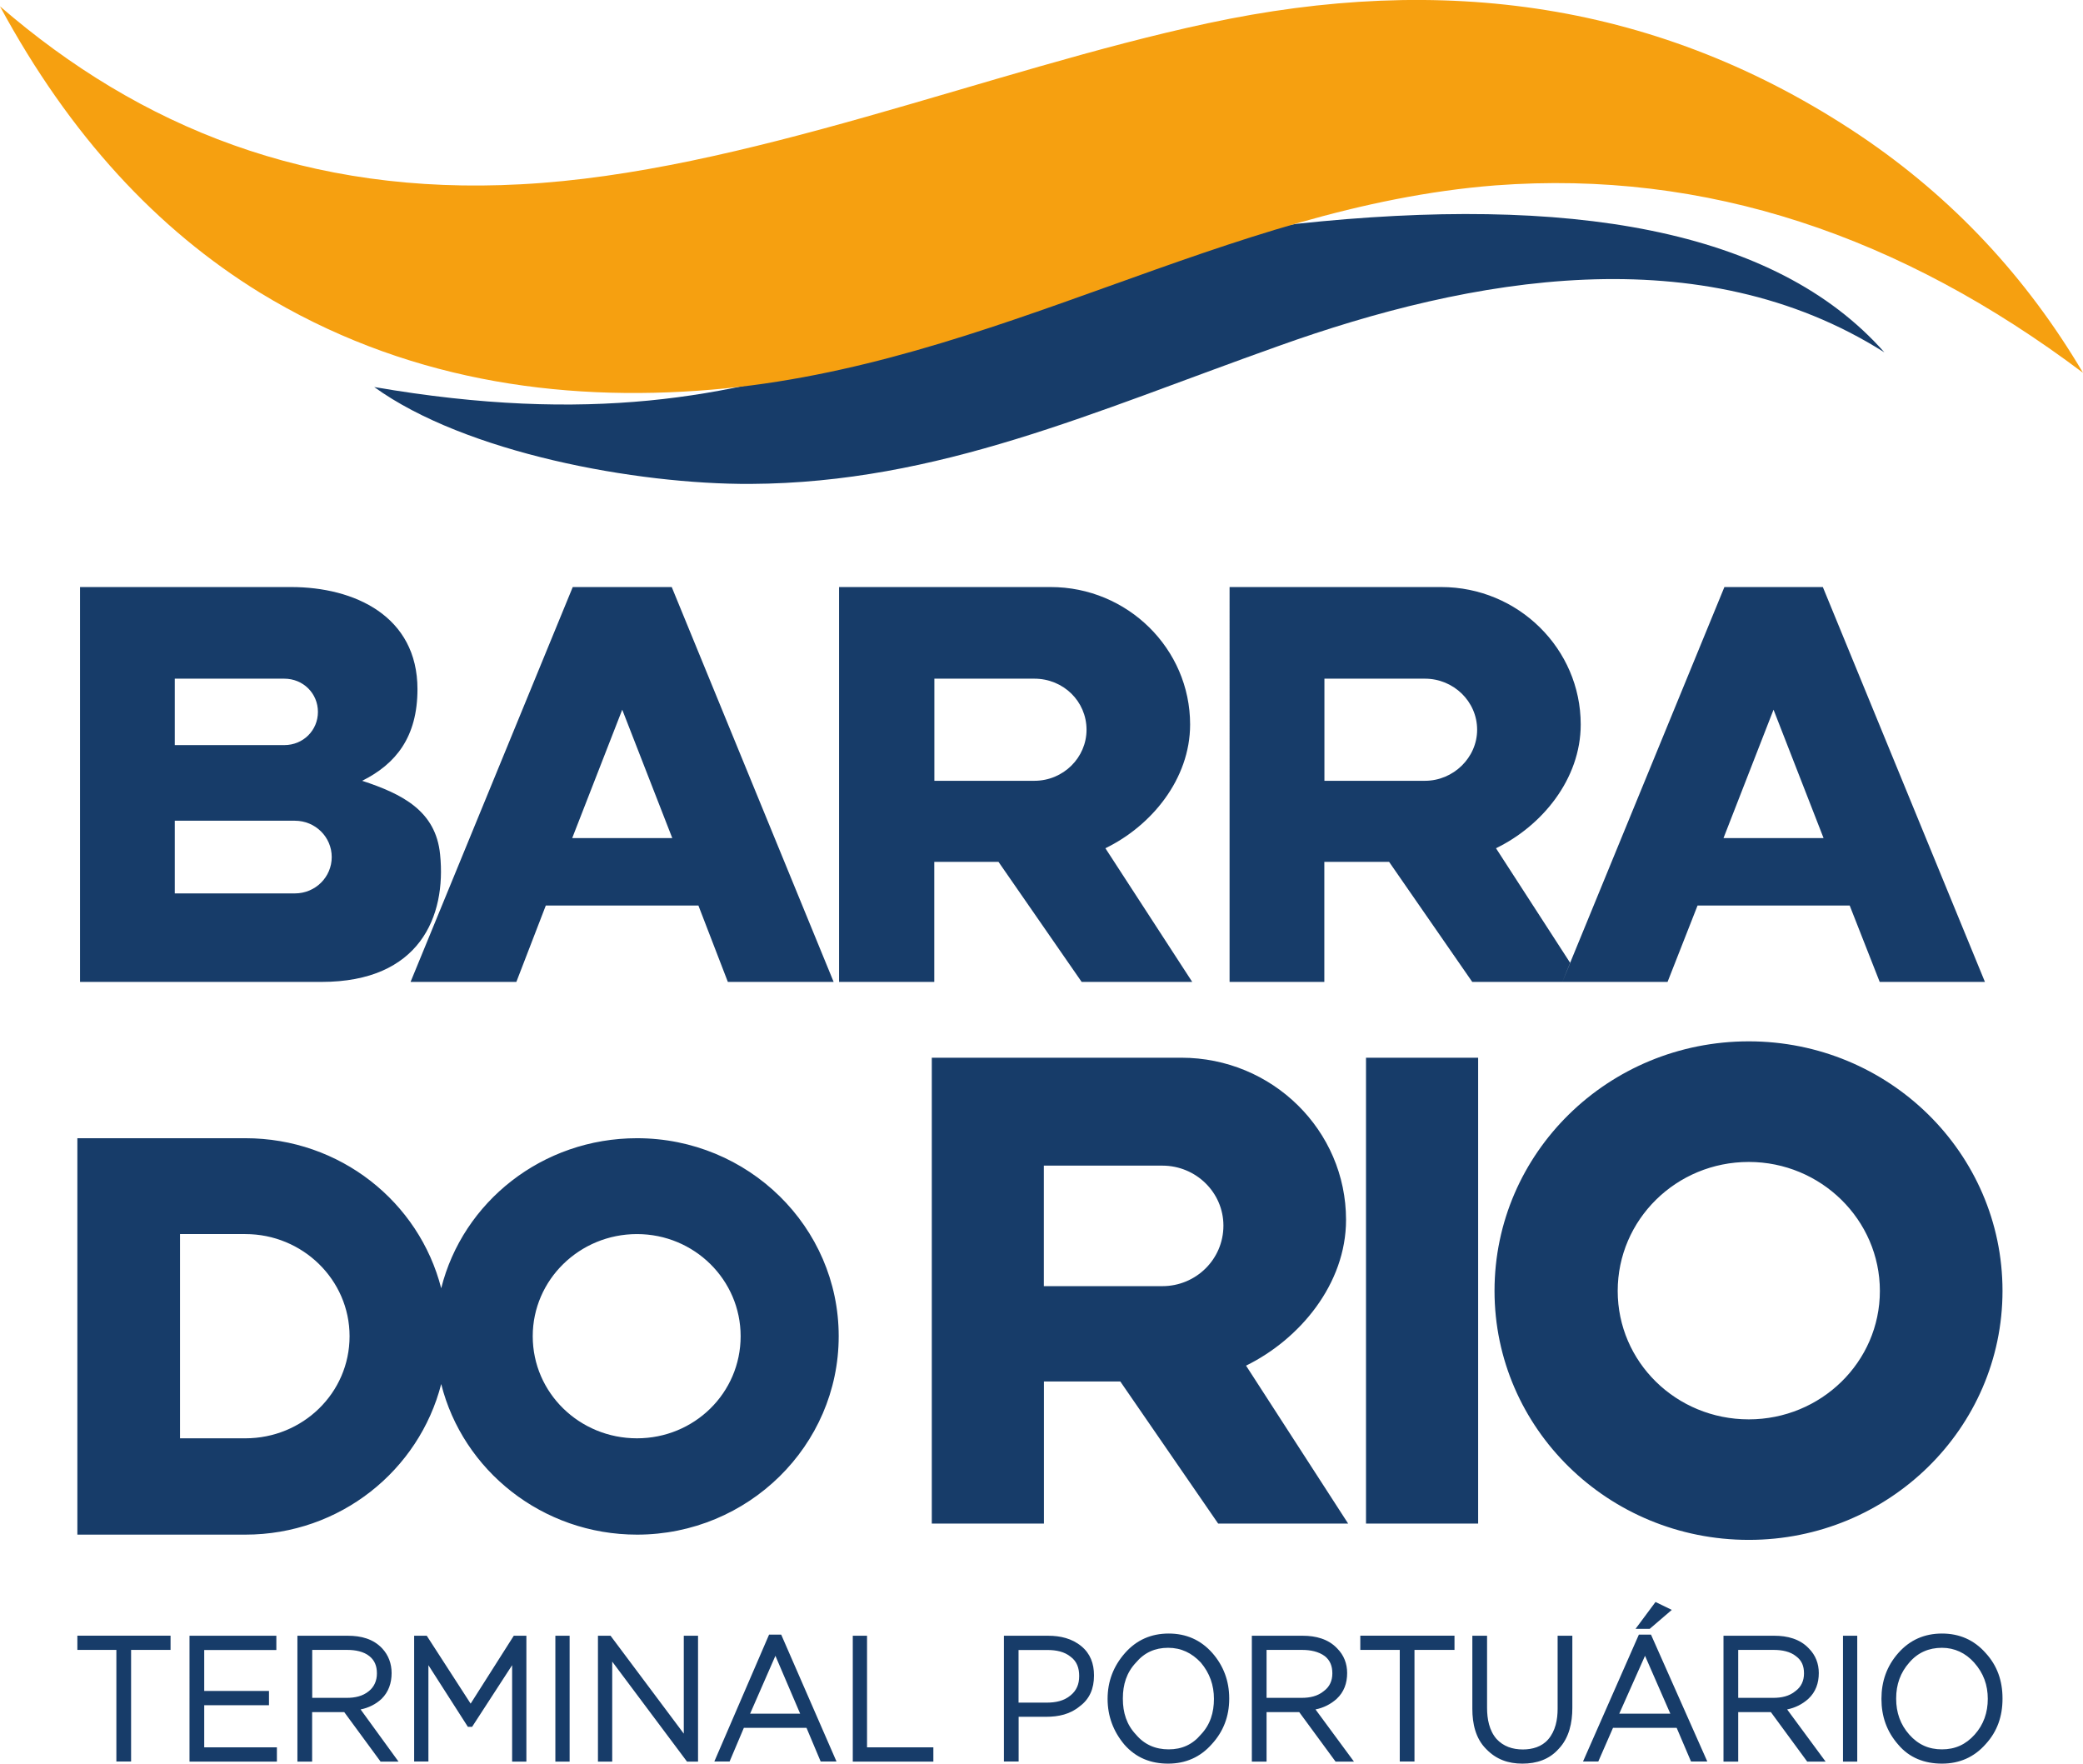
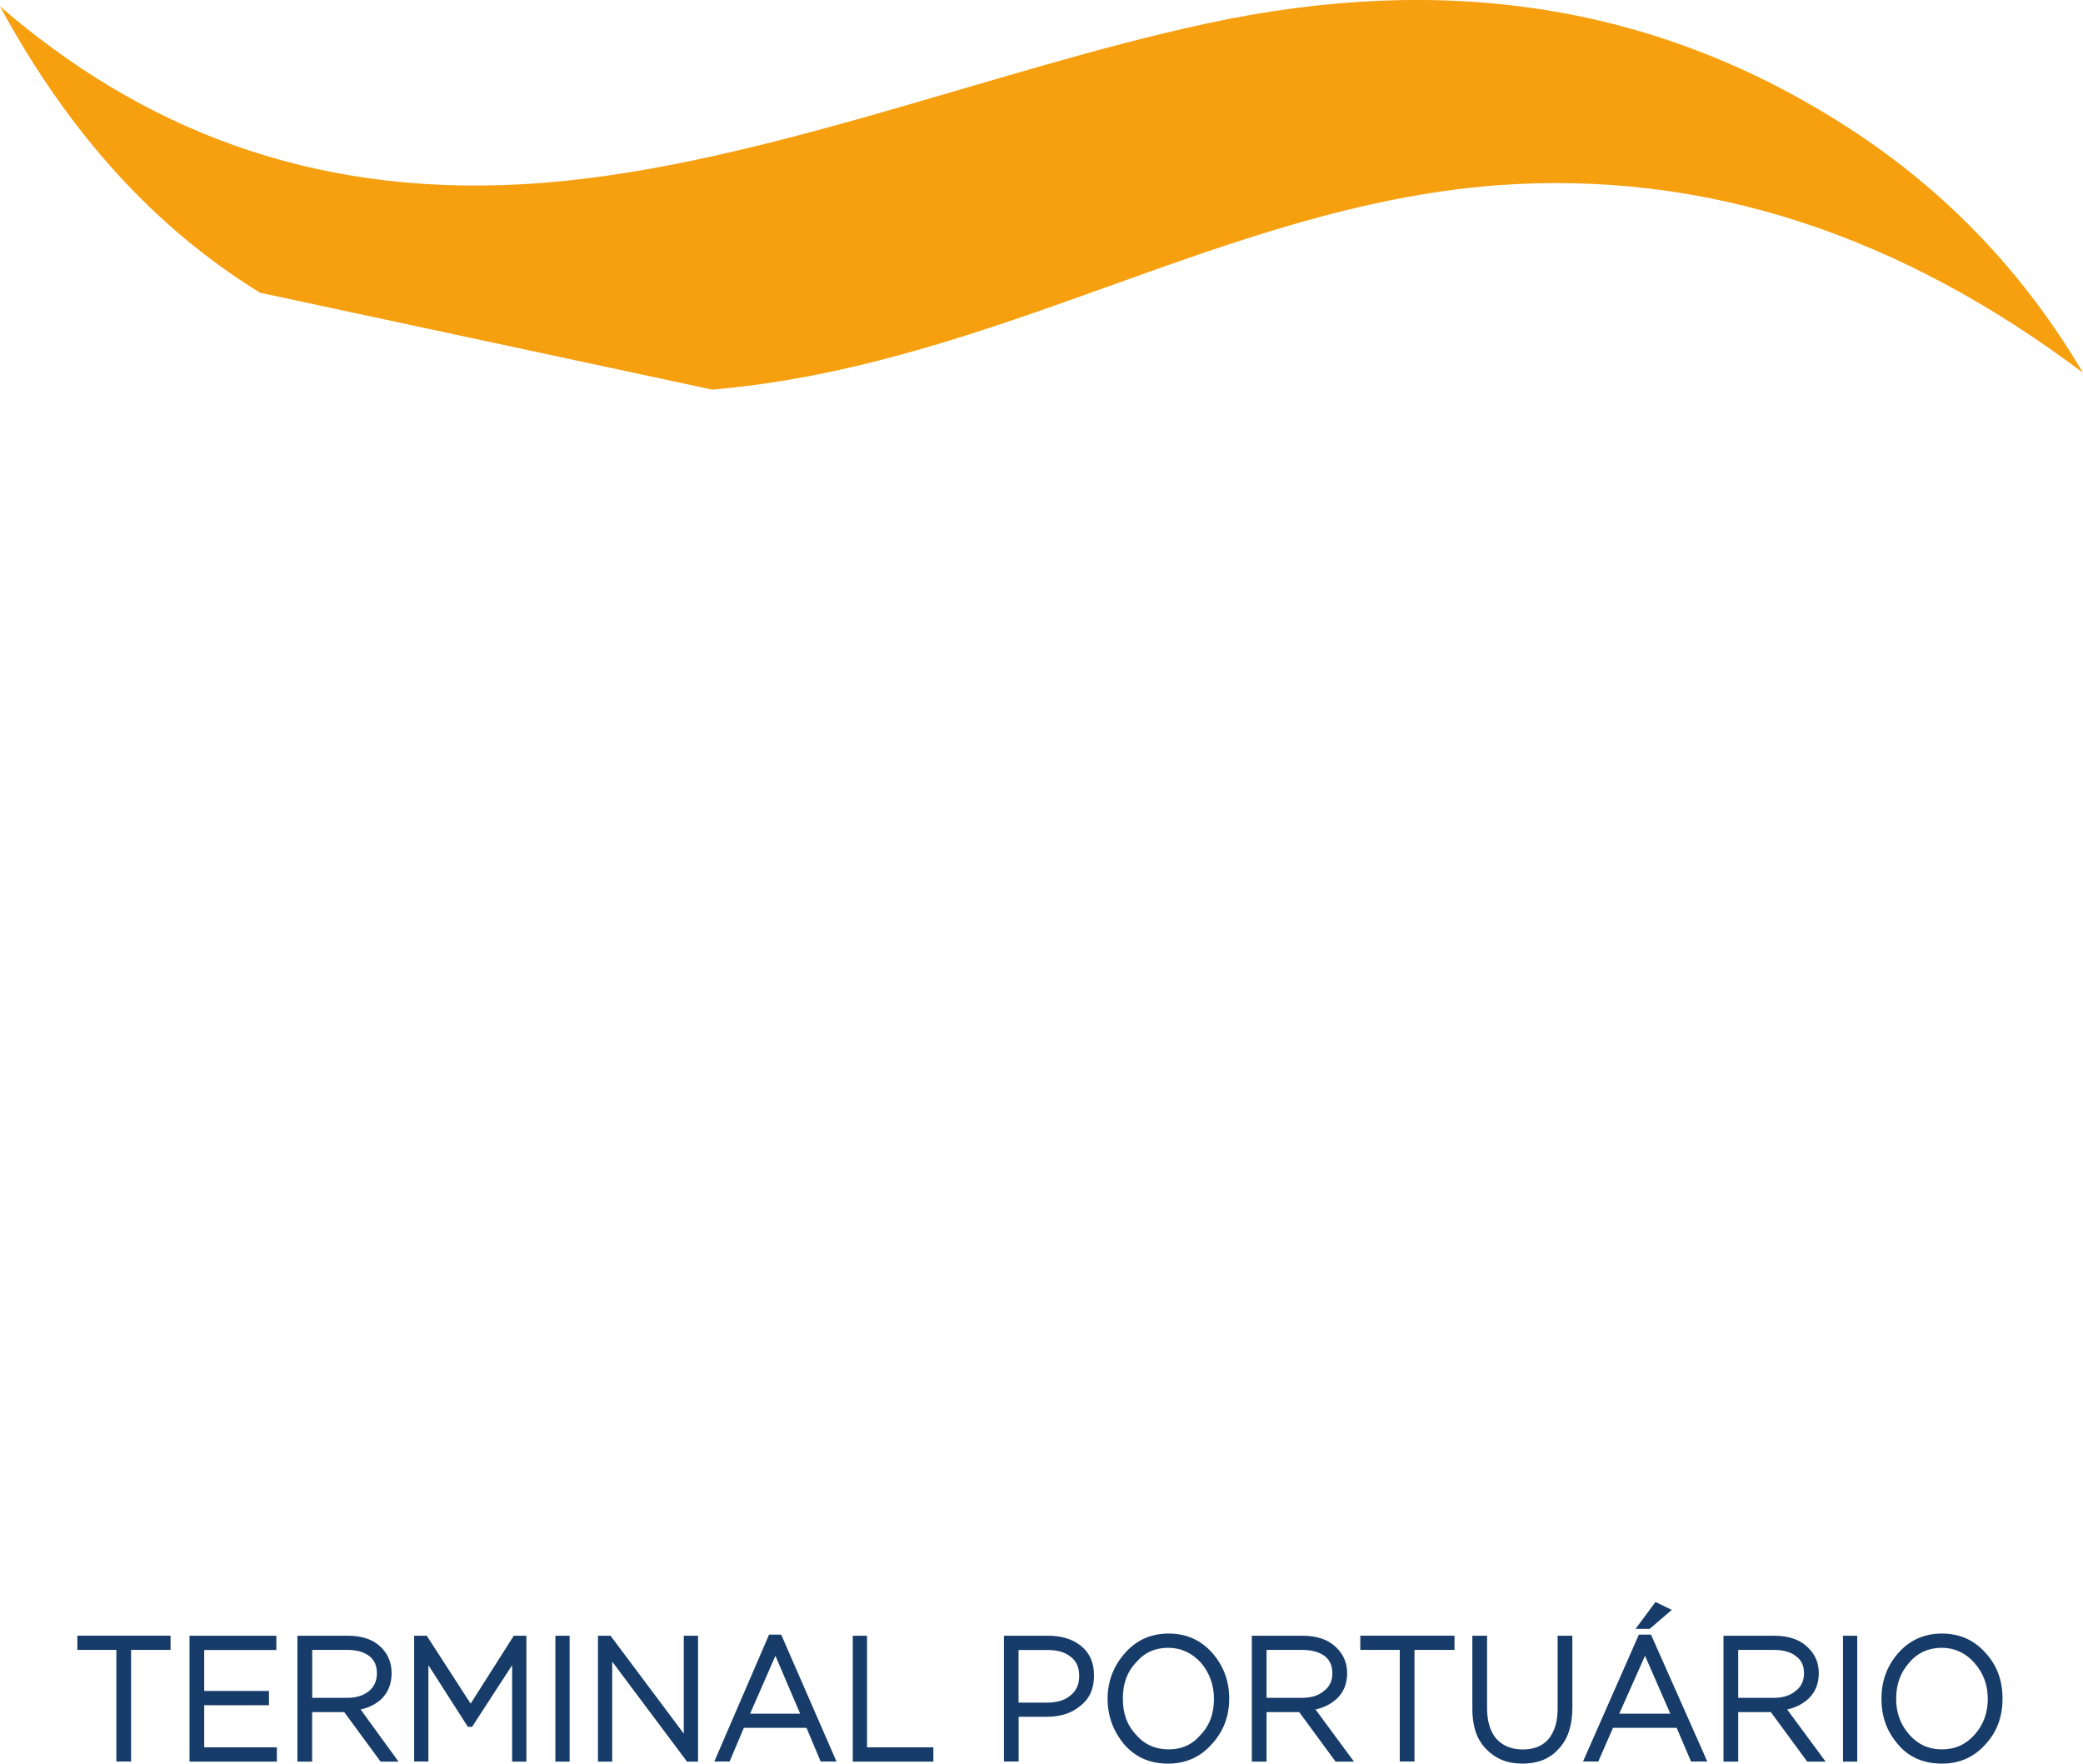
<svg xmlns="http://www.w3.org/2000/svg" version="1.1" id="Camada_1" x="0px" y="0px" viewBox="0 0 226.43 191.7" style="enable-background:new 0 0 226.43 191.7;" xml:space="preserve">
  <style type="text/css">
	.st0{fill-rule:evenodd;clip-rule:evenodd;fill:#173C69;}
	.st1{fill-rule:evenodd;clip-rule:evenodd;fill:#F6A010;}
</style>
  <g>
-     <path class="st0" d="M140.94,24.33c-39.77,5.95-53.39,25.81-100.26,17.74c9.9,7.15,28.44,10.59,40.91,10.53   c20.43-0.11,37.25-7.84,57.39-14.99c20.94-7.5,45.89-11.96,65.86,0.69C192.9,24.78,170.41,21.18,140.94,24.33L140.94,24.33z" />
-     <path class="st1" d="M28.27,31.82C17.11,24.95,7.61,14.77,0,0.69c15.22,13.16,33.53,20.6,56.65,19.34   c24.09-1.26,50.87-12.42,74.68-17.51c25.35-5.44,49.04-2.4,70.84,12.19c10.13,6.81,18.14,15.45,24.26,25.81   c-19.8-14.88-40.91-22.09-63.86-20.37c-29.41,2.29-54.36,19.57-85.15,22.2C60.54,43.78,43.66,41.21,28.27,31.82L28.27,31.82z" />
+     <path class="st1" d="M28.27,31.82C17.11,24.95,7.61,14.77,0,0.69c15.22,13.16,33.53,20.6,56.65,19.34   c24.09-1.26,50.87-12.42,74.68-17.51c25.35-5.44,49.04-2.4,70.84,12.19c10.13,6.81,18.14,15.45,24.26,25.81   c-19.8-14.88-40.91-22.09-63.86-20.37c-29.41,2.29-54.36,19.57-85.15,22.2L28.27,31.82z" />
    <path class="st0" d="M12.65,179.34H8.41v-1.55h10.13v1.55h-4.29v12.13h-1.6V179.34z M110.73,186.61v4.86h-1.6V177.8h4.81   c1.32,0,2.58,0.29,3.61,1.14c0.97,0.8,1.37,1.89,1.37,3.15v0.06c0,1.37-0.46,2.52-1.55,3.32c-1.03,0.86-2.29,1.14-3.66,1.14H110.73   z M120.4,184.66c0-1.89,0.63-3.55,1.89-4.98s2.86-2.12,4.75-2.12c1.89,0,3.49,0.69,4.75,2.12c1.2,1.37,1.83,3.03,1.83,4.92v0.06   c0,1.89-0.63,3.55-1.89,4.92c-1.26,1.43-2.86,2.12-4.75,2.12c-1.89,0-3.49-0.63-4.75-2.06C121.03,188.21,120.4,186.55,120.4,184.66   L120.4,184.66z M143,185.81l4.18,5.67h-2l-3.95-5.38h-3.55v5.38h-1.6V177.8h5.55c1.37,0,2.75,0.34,3.72,1.37   c0.74,0.74,1.09,1.66,1.09,2.69l0,0c0,1.09-0.34,2.06-1.14,2.8C144.66,185.24,143.86,185.64,143,185.81L143,185.81z M152.16,179.34   h-4.29v-1.55h10.24v1.55h-4.35v12.13h-1.6V179.34z M165.49,191.7c-1.55,0-2.86-0.46-3.95-1.6c-1.14-1.14-1.49-2.75-1.49-4.35v-7.95   h1.6v7.84c0,1.2,0.23,2.46,1.03,3.38c0.74,0.8,1.72,1.14,2.86,1.14c1.03,0,2.06-0.29,2.75-1.09c0.8-0.92,1.03-2.17,1.03-3.32v-7.95   h1.6v7.84c0,1.6-0.34,3.26-1.49,4.46C168.41,191.25,167.03,191.7,165.49,191.7L165.49,191.7z M182.26,187.81h-6.92l-1.6,3.66h-1.66   l6.07-13.79h1.32l6.12,13.79h-1.77L182.26,187.81z M177.79,177.05l2.17-2.92l1.77,0.86l-2.4,2.06H177.79z M194.27,185.81l4.18,5.67   h-2l-3.95-5.38h-3.55v5.38h-1.6V177.8h5.55c1.37,0,2.75,0.34,3.72,1.37c0.74,0.74,1.09,1.66,1.09,2.69l0,0   c0,1.09-0.34,2.06-1.14,2.8C195.93,185.24,195.13,185.64,194.27,185.81L194.27,185.81z M200.34,191.47V177.8h1.55v13.68H200.34z    M204.52,184.66c0-1.89,0.57-3.55,1.83-4.98s2.86-2.12,4.75-2.12s3.49,0.69,4.75,2.12c1.26,1.37,1.83,3.03,1.83,4.92v0.06   c0,1.89-0.57,3.55-1.83,4.92c-1.26,1.43-2.86,2.12-4.75,2.12s-3.55-0.63-4.75-2.06C205.09,188.21,204.52,186.55,204.52,184.66   L204.52,184.66z M22.2,179.34v4.46h7.04v1.55H22.2v4.58h7.9v1.55h-9.5V177.8h9.44v1.55H22.2z M39.2,185.81l4.12,5.67h-1.95   l-3.95-5.38h-3.49v5.38h-1.6V177.8h5.49c1.43,0,2.75,0.34,3.72,1.37c0.69,0.74,1.03,1.66,1.03,2.69l0,0c0,1.09-0.34,2.06-1.09,2.8   C40.86,185.24,40.06,185.64,39.2,185.81L39.2,185.81z M51.16,185.18l4.69-7.38h1.37v13.68h-1.55V181l-4.35,6.7h-0.46l-4.29-6.7   v10.47h-1.55V177.8h1.37L51.16,185.18z M60.37,191.47V177.8h1.55v13.68H60.37z M74.33,188.44V177.8h1.55v13.68h-1.2l-8.13-10.87   v10.87h-1.55V177.8h1.37L74.33,188.44z M87.67,187.81h-6.81l-1.55,3.66h-1.66l5.95-13.79h1.32l6.01,13.79h-1.72L87.67,187.81z    M94.25,189.93h7.21v1.55H92.7V177.8h1.55V189.93z M110.73,185.07h3.03c0.97,0,1.89-0.17,2.63-0.8c0.63-0.52,0.92-1.2,0.92-2.06   v-0.06c0-0.8-0.23-1.55-0.92-2.06c-0.69-0.57-1.6-0.74-2.52-0.74h-3.15V185.07z M131.96,184.66c0-1.49-0.46-2.8-1.43-3.95   c-0.97-1.03-2.12-1.6-3.55-1.6s-2.58,0.52-3.49,1.6c-1.03,1.09-1.43,2.4-1.43,3.89v0.06c0,1.49,0.4,2.8,1.43,3.89   c0.92,1.09,2.12,1.6,3.55,1.6c1.43,0,2.58-0.52,3.49-1.6C131.56,187.47,131.96,186.15,131.96,184.66L131.96,184.66z M137.68,184.55   h3.83c0.86,0,1.72-0.17,2.4-0.74c0.63-0.46,0.92-1.14,0.92-1.89v-0.06c0-0.74-0.23-1.37-0.8-1.83c-0.69-0.52-1.6-0.69-2.46-0.69   h-3.89V184.55z M176.02,186.27h5.55l-2.75-6.29L176.02,186.27z M188.95,184.55h3.83c0.86,0,1.72-0.17,2.4-0.74   c0.63-0.46,0.92-1.14,0.92-1.89v-0.06c0-0.74-0.23-1.37-0.86-1.83c-0.63-0.52-1.55-0.69-2.4-0.69h-3.89V184.55z M216.08,184.66   c0-1.49-0.46-2.8-1.49-3.95c-0.92-1.03-2.12-1.6-3.49-1.6c-1.43,0-2.63,0.52-3.55,1.6c-0.97,1.09-1.43,2.4-1.43,3.89v0.06   c0,1.49,0.46,2.8,1.43,3.89c0.97,1.09,2.12,1.6,3.55,1.6c1.43,0,2.58-0.52,3.55-1.6S216.08,186.15,216.08,184.66L216.08,184.66z    M33.93,184.55h3.78c0.86,0,1.72-0.17,2.4-0.74c0.57-0.46,0.86-1.14,0.86-1.89v-0.06c0-0.74-0.23-1.37-0.8-1.83   c-0.63-0.52-1.55-0.69-2.4-0.69h-3.83V184.55z M81.54,186.27h5.44l-2.69-6.29L81.54,186.27z" />
-     <path class="st0" d="M44.63,106.73h11.5l3.2-8.3h16.59l3.2,8.3h11.5L73.02,63.81h-0.23h-10.3h-0.23L44.63,106.73z M8.7,63.81   c7.84,0,15.16,0,22.95,0c6.87,0,13.73,3.15,13.73,11.1c0,5.21-2.35,8.13-6.01,9.96c4.35,1.43,8.01,3.26,8.47,8.01   c0.69,6.75-2.23,13.85-12.88,13.85H19h-3.61H8.7V63.81z M19,97.11c0-2.63,0-5.26,0-7.9h13.05c2.23,0,4.01,1.77,4.01,3.95   c0,2.17-1.77,3.95-4.01,3.95H19z M19,80.98c0-2.4,0-4.81,0-7.21h11.9c2.06,0,3.66,1.6,3.66,3.61s-1.6,3.61-3.66,3.61H19z    M91.21,63.81c7.67,0,15.34,0,23,0c8.35,0,15.16,6.7,15.16,14.94c0,5.95-4.23,11.04-9.21,13.45l9.44,14.53h-12.02l-9.04-13.05   h-6.98v13.05H91.21V63.81z M101.57,84.87c0-3.72,0-7.44,0-11.1h10.87c3.15,0,5.67,2.46,5.67,5.55c0,3.03-2.52,5.55-5.67,5.55   H101.57z M133.67,63.81c7.67,0,15.34,0,23,0c8.35,0,15.16,6.7,15.16,14.94c0,5.95-4.23,11.04-9.21,13.45l8.07,12.47l-0.86,2.06   h11.44l3.26-8.3h16.54l3.26,8.3h11.44l-17.62-42.92h-0.17h-10.36h-0.17l-17.62,42.92h-9.79l-9.04-13.05h-7.04v13.05h-10.3V63.81z    M143.97,84.87c0-3.72,0-7.44,0-11.1h10.93c3.09,0,5.67,2.46,5.67,5.55c0,3.03-2.58,5.55-5.67,5.55H143.97z M19.57,123.72h-7.21   H8.41c0,14.36,0,28.73,0,43.09h4.52h6.64h7.1c10.3,0,18.88-6.98,21.29-16.37c2.35,9.38,10.99,16.37,21.29,16.37   c12.07,0,21.92-9.67,21.92-21.57c0-11.9-9.84-21.52-21.92-21.52c-10.3,0-18.94,6.92-21.29,16.31c-2.4-9.38-10.99-16.31-21.29-16.31   H19.57z M69.24,134.14c6.24,0,11.27,4.98,11.27,11.1c0,6.18-5.04,11.1-11.27,11.1s-11.33-4.92-11.33-11.1   C57.91,139.11,63,134.14,69.24,134.14L69.24,134.14z M19.57,156.34c0-7.38,0-14.76,0-22.2h7.1c6.24,0,11.33,4.98,11.33,11.1   c0,6.18-5.09,11.1-11.33,11.1H19.57z M101.29,114.97c9.04,0,18.08,0,27.12,0c9.9,0,17.91,7.9,17.91,17.62   c0,6.98-5.04,12.99-10.87,15.85l11.1,17.17h-14.13l-10.64-15.45h-8.3v15.45h-12.19V114.97z M113.47,139.8c0-4.41,0-8.76,0-13.1   h12.88c3.66,0,6.64,2.92,6.64,6.52c0,3.66-2.98,6.58-6.64,6.58H113.47z M190.1,113.19c15.22,0,27.58,12.13,27.58,27.12   c0,14.94-12.36,27.07-27.58,27.07c-15.28,0-27.64-12.13-27.64-27.07C162.46,125.32,174.82,113.19,190.1,113.19L190.1,113.19z    M148.49,114.97h12.19v50.64h-12.19V114.97z M190.1,126.3c7.84,0,14.25,6.29,14.25,14.02c0,7.73-6.41,13.96-14.25,13.96   c-7.9,0-14.25-6.24-14.25-13.96C175.85,132.59,182.2,126.3,190.1,126.3L190.1,126.3z M187.35,91.1l5.44-13.96l5.44,13.96H187.35z    M62.2,91.1l5.44-13.96l5.44,13.96H62.2z" />
  </g>
</svg>